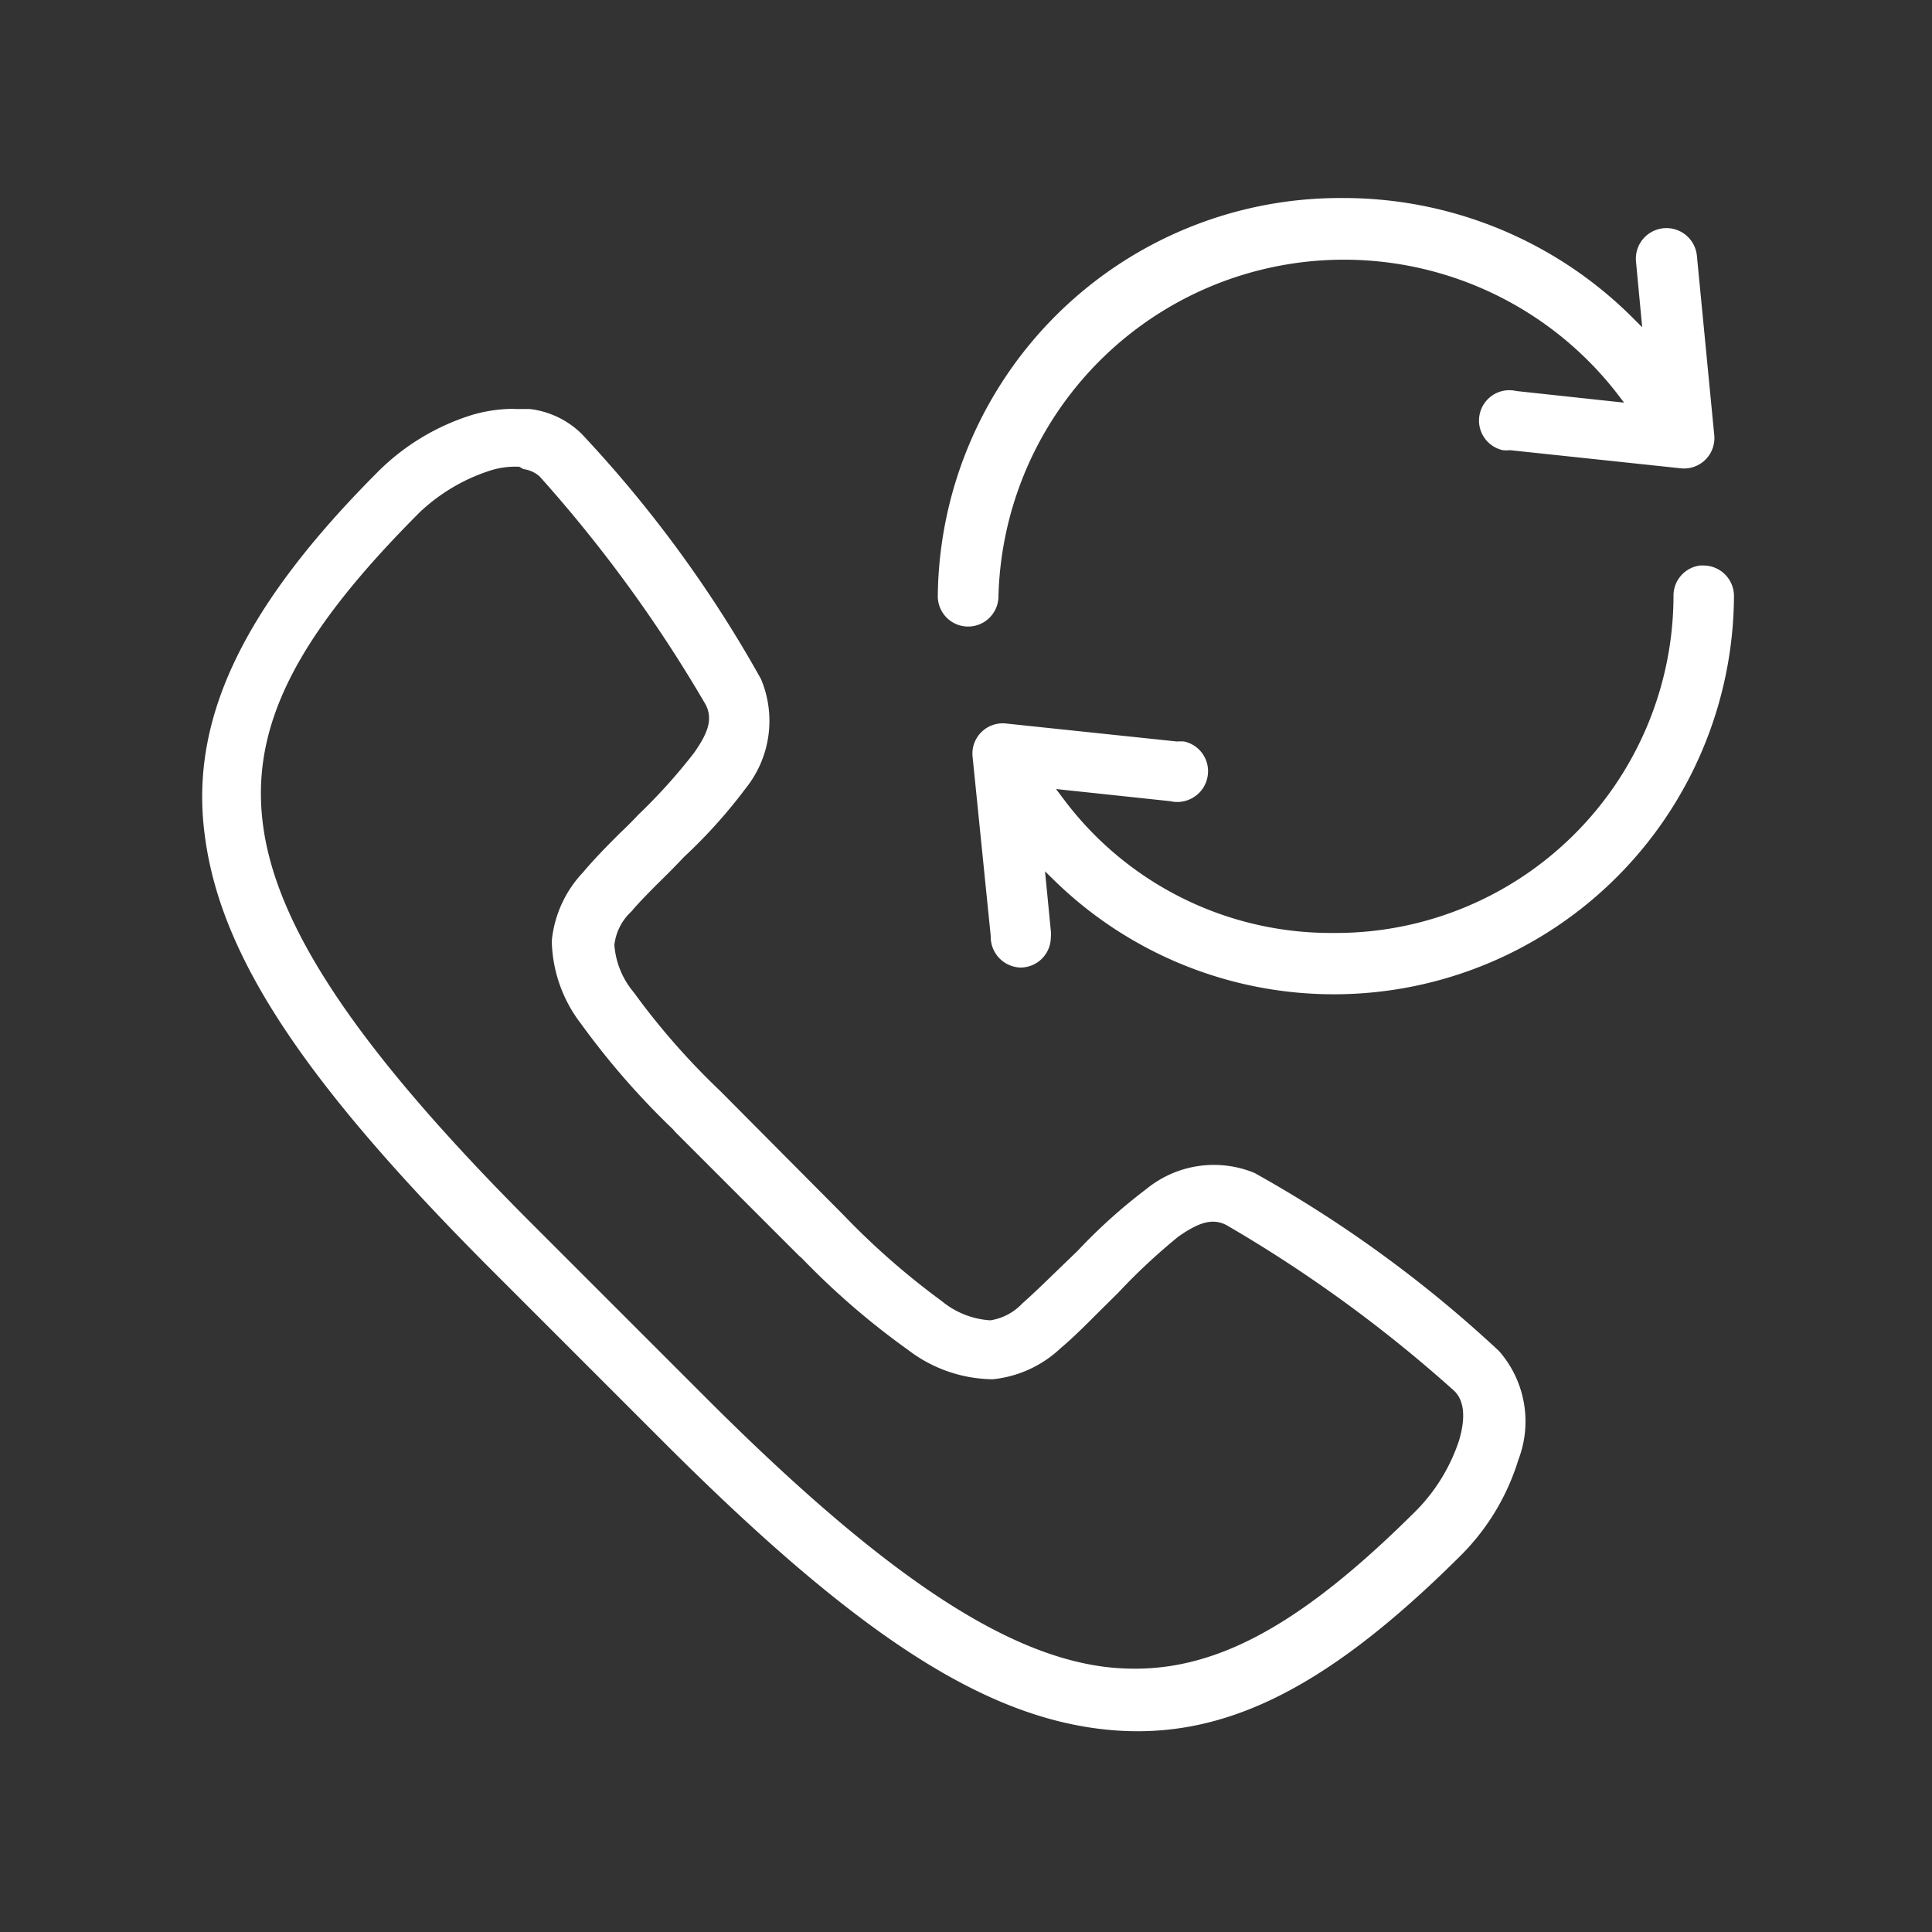
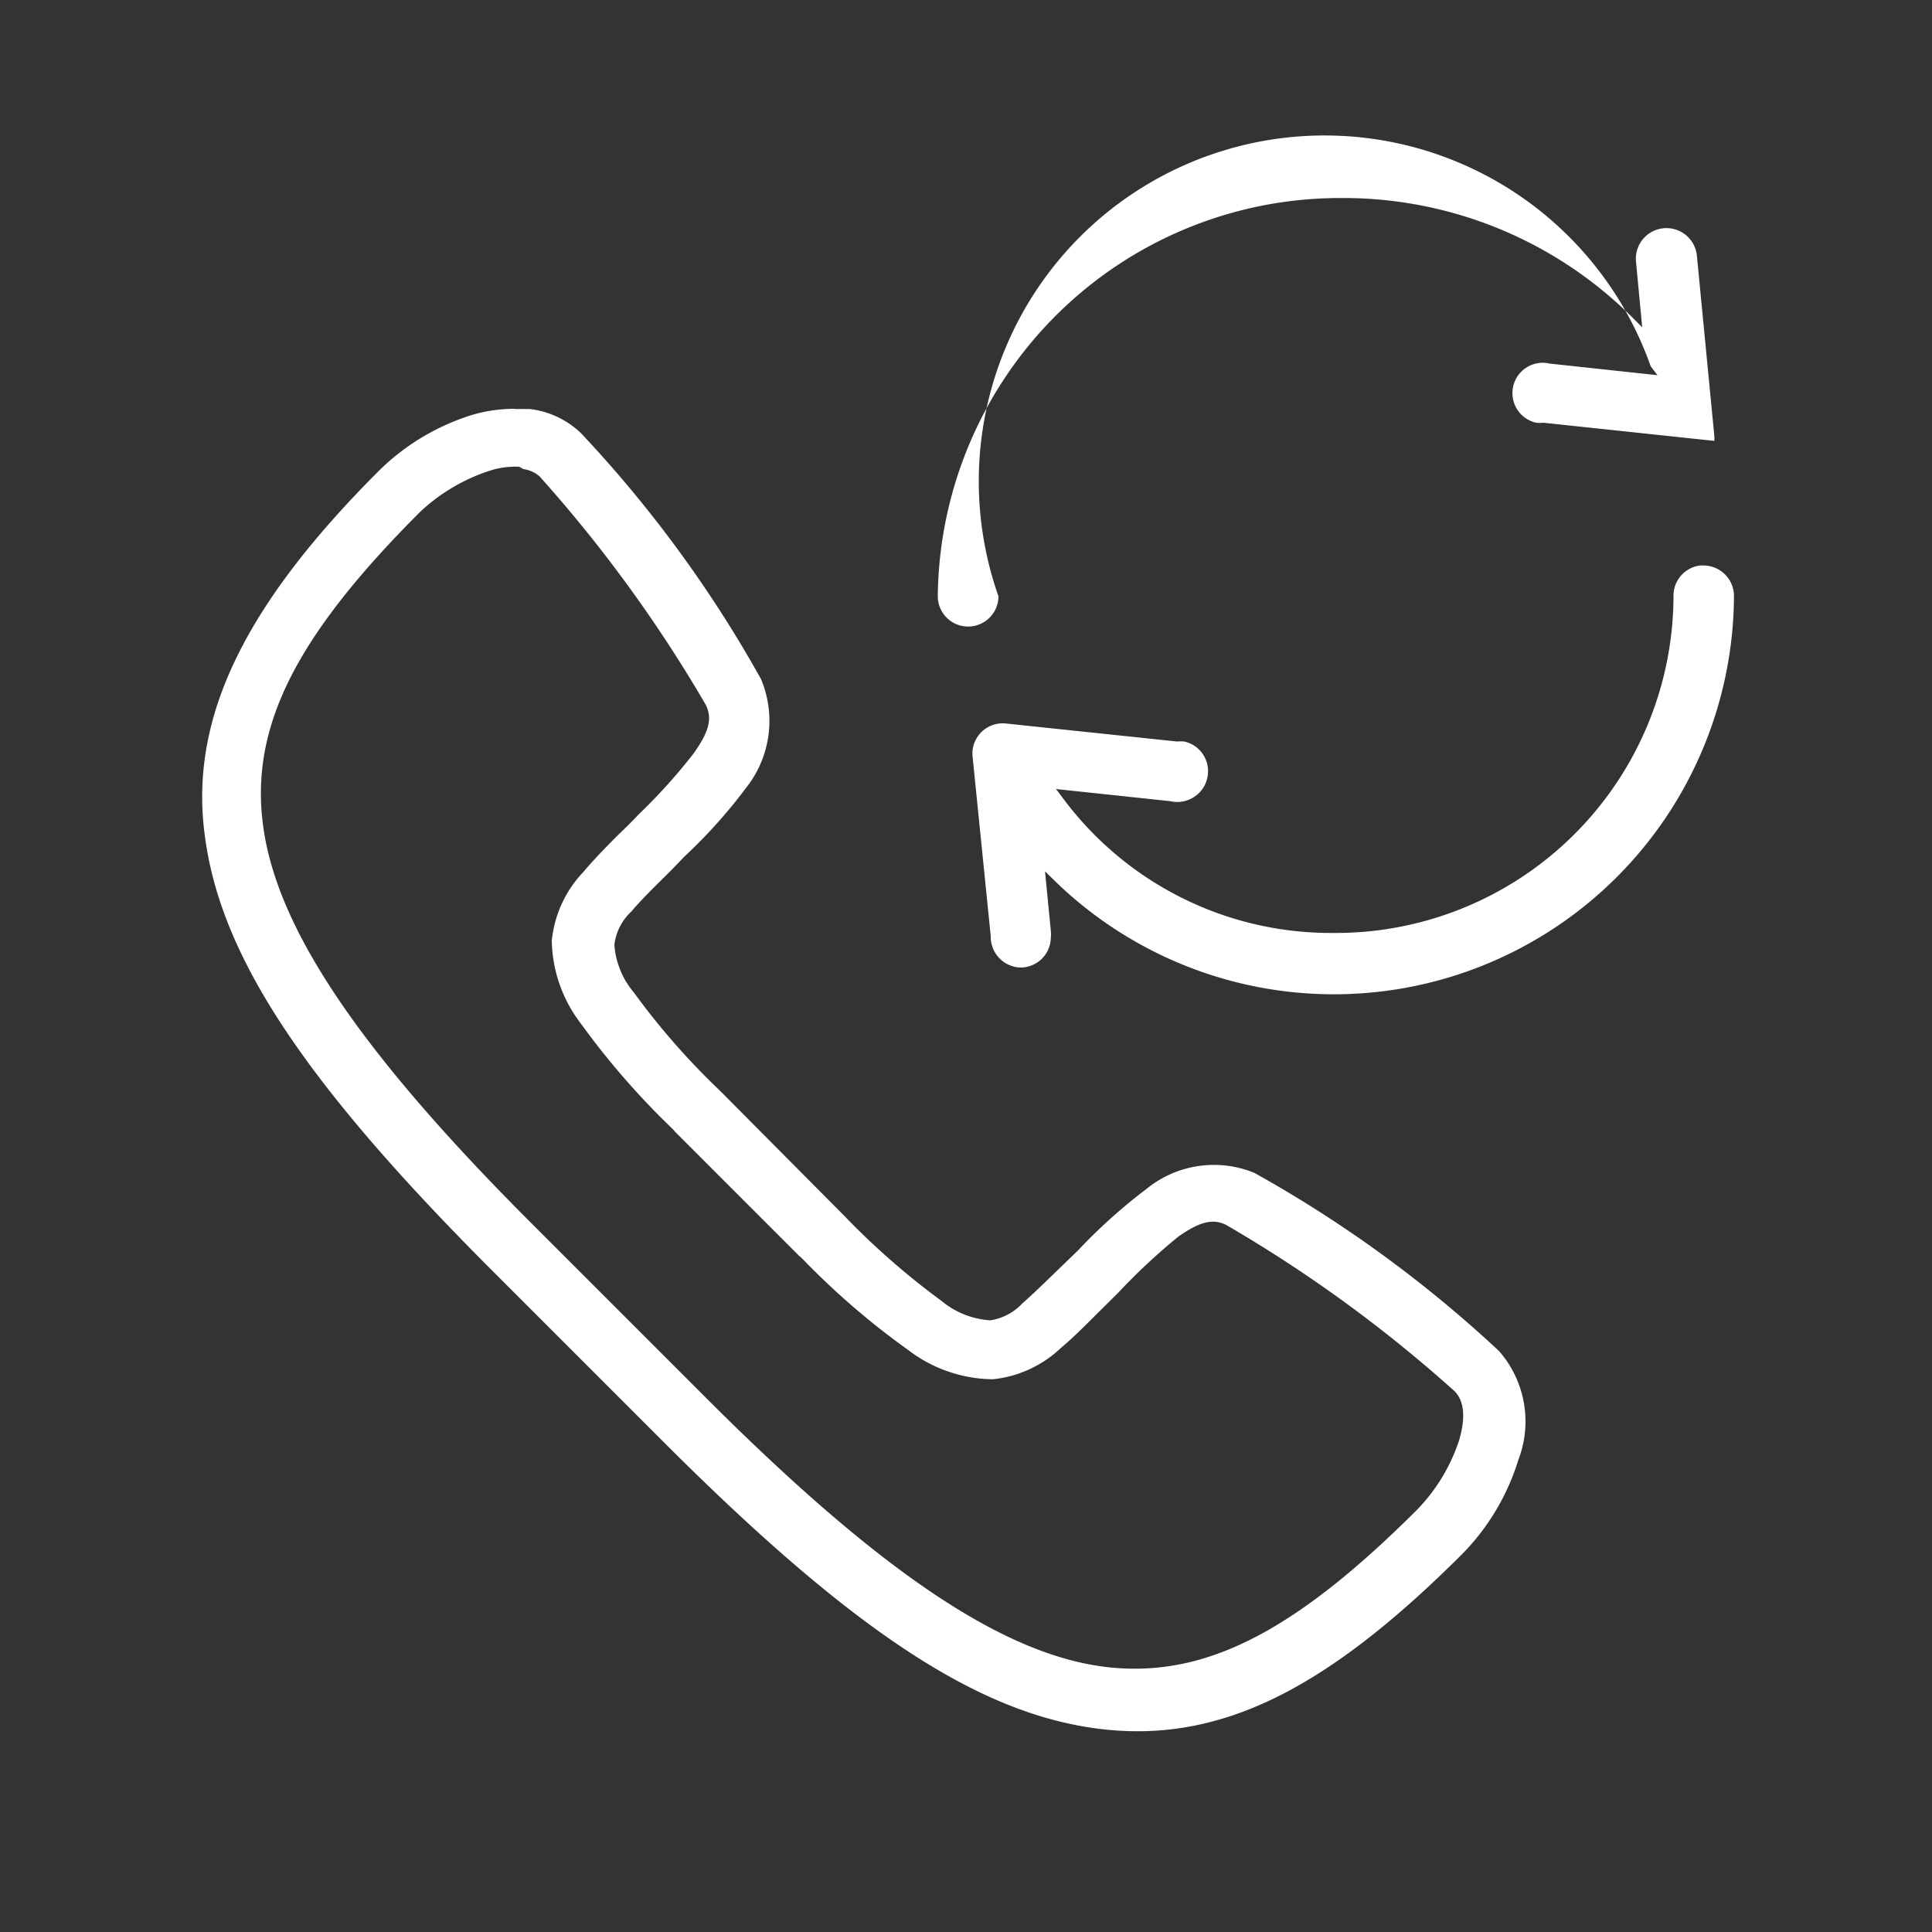
<svg xmlns="http://www.w3.org/2000/svg" width="40" height="40" viewBox="0 0 100 100">
  <rect x="0" y="0" width="100" height="100" fill="#333333" stroke="none" />
  <defs>
    <style>.cls-1{fill:#fff;}</style>
  </defs>
  <g id="Rückruf">
-     <path class="cls-1" d="M26.64,21.16a7.81,7.81,0,0,0-2.15.3,11.87,11.87,0,0,0-4.89,2.92c-7,7-9.81,12.85-9,18.86.8,6.21,5.08,12.71,14.77,22.42l9,9c9.7,9.7,16.2,14,22.42,14.81s11.74-1.9,18.86-9a11.94,11.94,0,0,0,2.94-4.91,5.53,5.53,0,0,0-1-5.63,64.63,64.63,0,0,0-12.66-9.22,5.52,5.52,0,0,0-5.59.83,28.18,28.18,0,0,0-3.54,3.18l-1.16,1.12c-.67.65-1.25,1.21-1.72,1.62a2.87,2.87,0,0,1-1.66.88,4.37,4.37,0,0,1-2.52-1,38.85,38.85,0,0,1-5.07-4.44l-6.4-6.44a37.45,37.45,0,0,1-4.47-5.1,4.3,4.3,0,0,1-1-2.45,2.78,2.78,0,0,1,.88-1.73c.34-.41.83-.91,1.4-1.48.41-.4.86-.85,1.33-1.35a26.79,26.79,0,0,0,3.19-3.55,5.58,5.58,0,0,0,.79-5.65A64.07,64.07,0,0,0,30.1,22.45a4.6,4.6,0,0,0-2.68-1.28l-.19,0h-.59Zm.45,3.12a1.58,1.58,0,0,1,.84.38,71.79,71.79,0,0,1,8.6,11.82c.39.78.08,1.5-.6,2.48a29.11,29.11,0,0,1-2.87,3.19c-.32.34-.65.67-1,1-.68.68-1.31,1.32-1.88,2a6,6,0,0,0-1.62,3.55A7.26,7.26,0,0,0,30.08,53a40.27,40.27,0,0,0,4.74,5.44l.15.17,6.4,6.4.11.09A39.62,39.62,0,0,0,47,69.87a7.32,7.32,0,0,0,4.39,1.52,6,6,0,0,0,3.51-1.61c.63-.53,1.22-1.12,1.85-1.75l1.15-1.14A31.52,31.52,0,0,1,61,64c1.12-.78,1.79-.94,2.48-.59A71.28,71.28,0,0,1,75.28,72c.51.51.59,1.37.24,2.56a9.35,9.35,0,0,1-2.15,3.56c-5.76,5.76-10.13,8.25-14.61,8.25a12.58,12.58,0,0,1-1.62-.1c-5.33-.69-11.68-5-20.6-13.92l-9-9c-8.91-8.91-13.2-15.26-13.92-20.6-.69-5.1,1.67-9.8,8.12-16.25a9.58,9.58,0,0,1,3.59-2.13,4.28,4.28,0,0,1,1.55-.21Zm62.66,6.57A20.71,20.71,0,0,1,54.58,45.58l-.49-.48.3,3.07a1.46,1.46,0,0,1,0,.36,1.57,1.57,0,0,1-1.57,1.55h0a1.59,1.59,0,0,1-1.54-1.63l-.94-9.29a1.71,1.71,0,0,1,0-.32,1.57,1.57,0,0,1,1.74-1.39l8.84.93a2.21,2.21,0,0,1,.37,0,1.57,1.57,0,0,1,1.2,1.88,1.56,1.56,0,0,1-.7,1,1.58,1.58,0,0,1-1.21.21l-5.92-.63.34.45a17.27,17.27,0,0,0,13.94,7h.25A17.48,17.48,0,0,0,86.62,30.86,1.57,1.57,0,0,1,88,29.27l.1,0h.09A1.58,1.58,0,0,1,89.75,30.85ZM85,16.94l-.32-3.39a1.58,1.58,0,0,1,3.15-.32l.9,9.3a1.4,1.4,0,0,1,0,.29A1.57,1.57,0,0,1,87,24.24l-8.85-.94a1.55,1.55,0,0,1-.37,0,1.57,1.57,0,0,1-1.19-1.87,1.57,1.57,0,0,1,1.9-1.19l5.57.6-.35-.46A17.89,17.89,0,0,0,51.68,30.86a1.57,1.57,0,0,1-3.14,0A20.82,20.82,0,0,1,69.32,10.25h.1A21.17,21.17,0,0,1,84.5,16.44Z" />
+     <path class="cls-1" d="M26.64,21.16a7.81,7.81,0,0,0-2.15.3,11.87,11.87,0,0,0-4.89,2.92c-7,7-9.81,12.85-9,18.86.8,6.21,5.08,12.71,14.77,22.42l9,9c9.7,9.7,16.2,14,22.42,14.81s11.74-1.9,18.86-9a11.94,11.94,0,0,0,2.94-4.91,5.53,5.53,0,0,0-1-5.63,64.63,64.63,0,0,0-12.66-9.22,5.52,5.52,0,0,0-5.59.83,28.18,28.18,0,0,0-3.54,3.18l-1.16,1.12c-.67.65-1.25,1.21-1.72,1.62a2.87,2.87,0,0,1-1.66.88,4.37,4.37,0,0,1-2.52-1,38.85,38.85,0,0,1-5.07-4.44l-6.4-6.44a37.45,37.45,0,0,1-4.47-5.1,4.3,4.3,0,0,1-1-2.45,2.78,2.78,0,0,1,.88-1.73c.34-.41.83-.91,1.4-1.48.41-.4.86-.85,1.33-1.35a26.79,26.79,0,0,0,3.19-3.55,5.58,5.58,0,0,0,.79-5.65A64.07,64.07,0,0,0,30.1,22.45a4.6,4.6,0,0,0-2.68-1.28l-.19,0h-.59Zm.45,3.12a1.58,1.58,0,0,1,.84.38,71.79,71.79,0,0,1,8.6,11.82c.39.78.08,1.5-.6,2.48a29.11,29.11,0,0,1-2.87,3.19c-.32.34-.65.67-1,1-.68.68-1.31,1.32-1.88,2a6,6,0,0,0-1.62,3.55A7.26,7.26,0,0,0,30.08,53a40.27,40.27,0,0,0,4.74,5.44l.15.17,6.4,6.4.11.09A39.62,39.62,0,0,0,47,69.87a7.32,7.32,0,0,0,4.39,1.52,6,6,0,0,0,3.51-1.61c.63-.53,1.22-1.12,1.85-1.75l1.15-1.14A31.52,31.52,0,0,1,61,64c1.12-.78,1.79-.94,2.48-.59A71.28,71.28,0,0,1,75.28,72c.51.51.59,1.37.24,2.56a9.35,9.35,0,0,1-2.15,3.56c-5.76,5.76-10.13,8.25-14.61,8.25a12.58,12.58,0,0,1-1.62-.1c-5.33-.69-11.68-5-20.6-13.92l-9-9c-8.91-8.91-13.2-15.26-13.92-20.6-.69-5.1,1.67-9.8,8.12-16.25a9.58,9.58,0,0,1,3.59-2.13,4.28,4.28,0,0,1,1.55-.21Zm62.66,6.57A20.71,20.71,0,0,1,54.58,45.58l-.49-.48.3,3.07a1.46,1.46,0,0,1,0,.36,1.57,1.57,0,0,1-1.57,1.55h0a1.59,1.59,0,0,1-1.54-1.63l-.94-9.29a1.71,1.71,0,0,1,0-.32,1.57,1.57,0,0,1,1.74-1.39l8.84.93a2.21,2.21,0,0,1,.37,0,1.57,1.57,0,0,1,1.2,1.88,1.56,1.56,0,0,1-.7,1,1.58,1.58,0,0,1-1.21.21l-5.92-.63.34.45a17.27,17.27,0,0,0,13.94,7h.25A17.48,17.48,0,0,0,86.62,30.86,1.57,1.57,0,0,1,88,29.27l.1,0h.09A1.58,1.58,0,0,1,89.75,30.85ZM85,16.94l-.32-3.39a1.58,1.58,0,0,1,3.15-.32l.9,9.3a1.4,1.4,0,0,1,0,.29l-8.85-.94a1.55,1.55,0,0,1-.37,0,1.57,1.57,0,0,1-1.19-1.87,1.57,1.57,0,0,1,1.9-1.19l5.57.6-.35-.46A17.89,17.89,0,0,0,51.68,30.86a1.57,1.57,0,0,1-3.14,0A20.82,20.82,0,0,1,69.32,10.25h.1A21.17,21.17,0,0,1,84.5,16.44Z" />
  </g>
</svg>